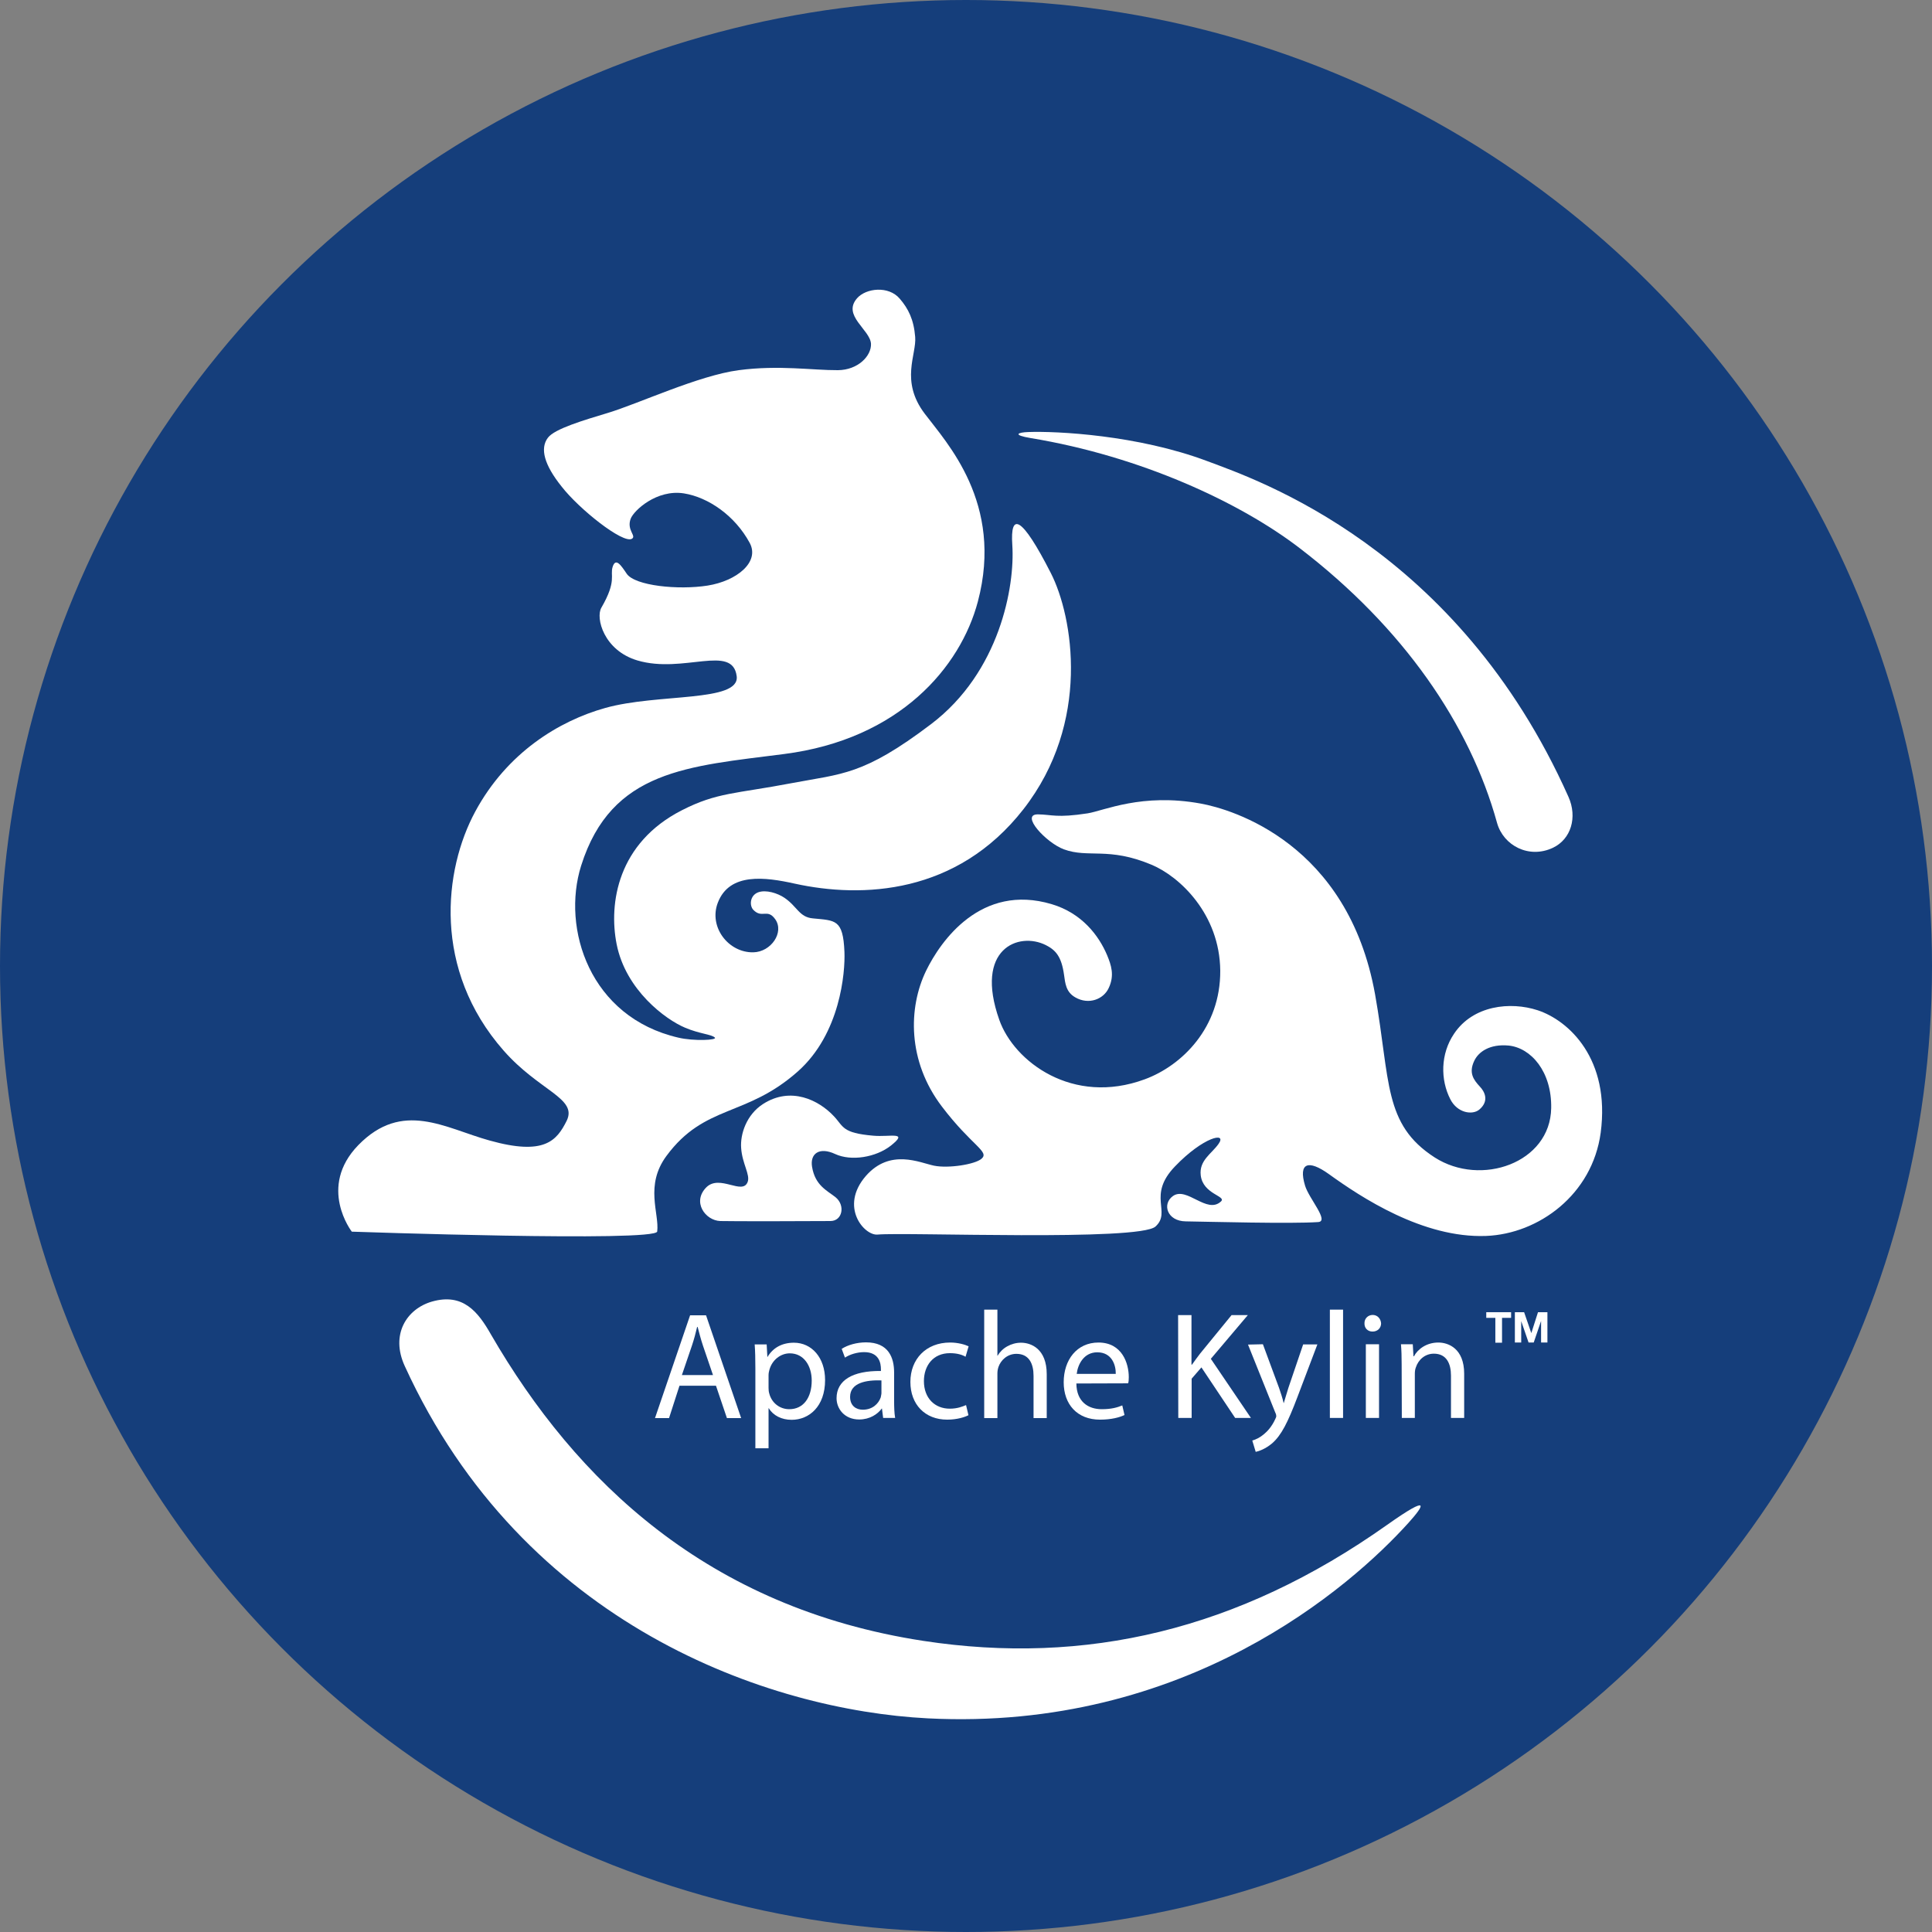
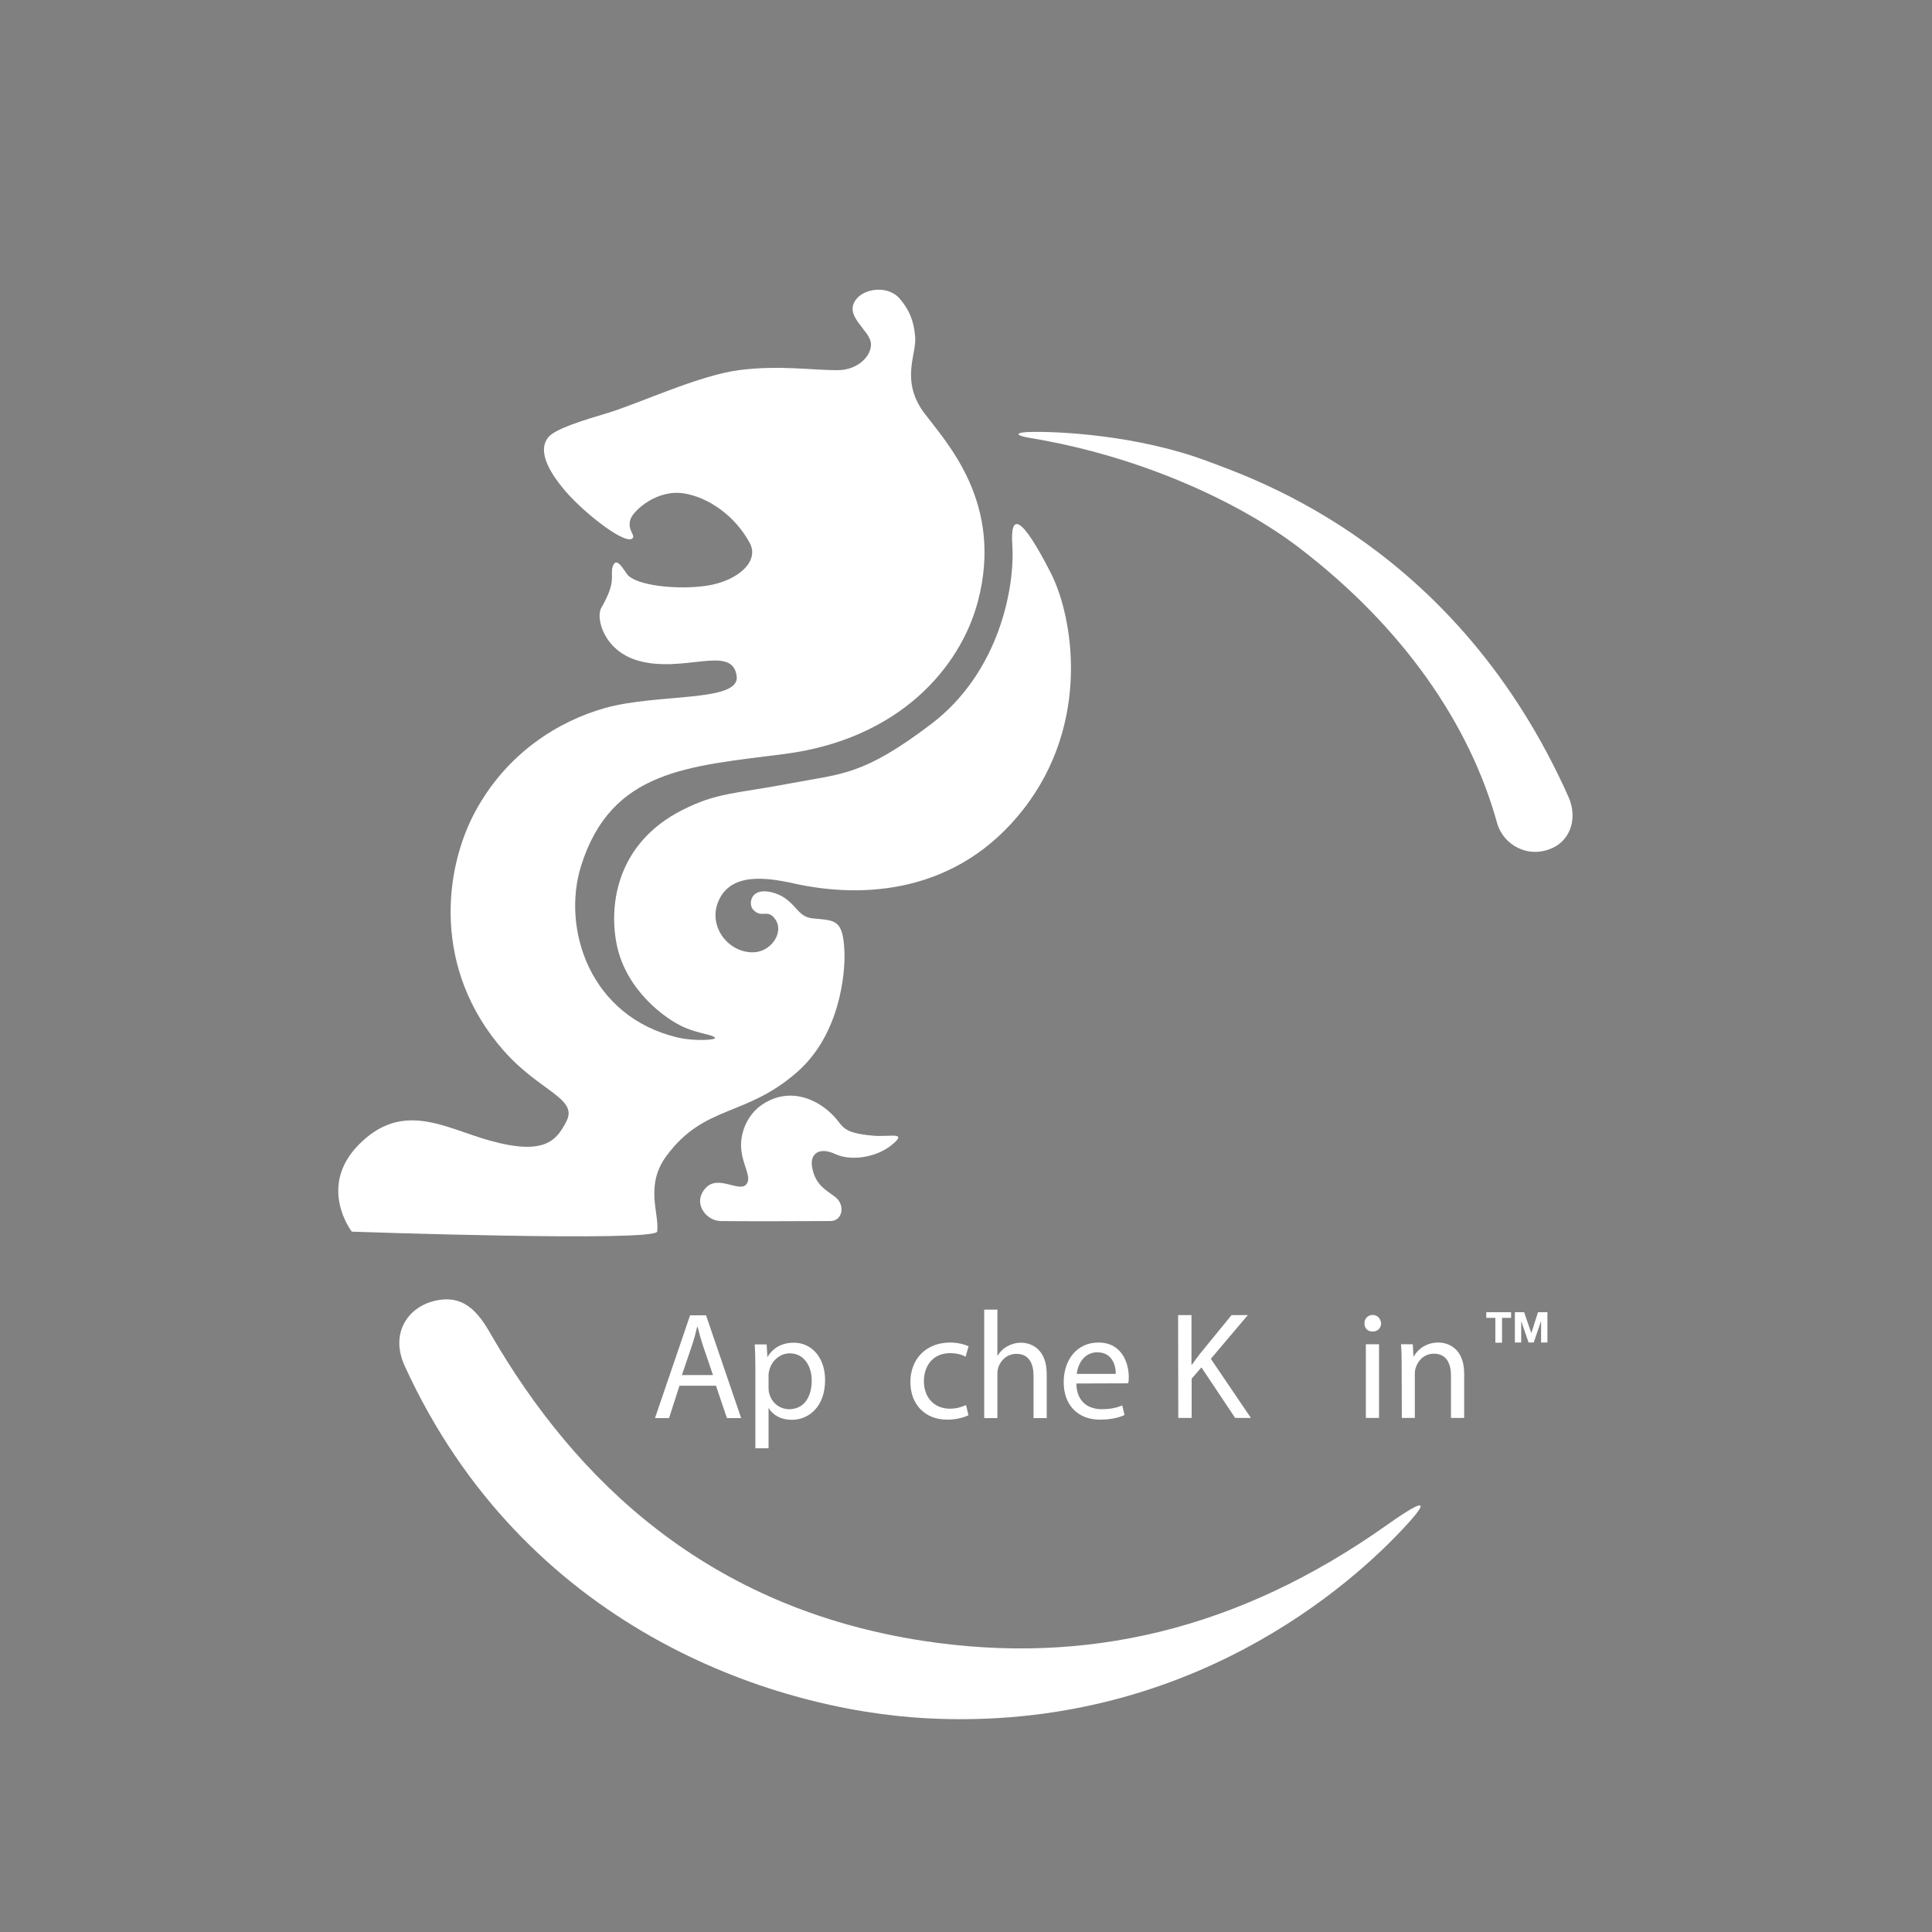
<svg xmlns="http://www.w3.org/2000/svg" viewBox="0 0 200 200">
  <rect x="0" y="0" width="200" height="200" fill="#808080" stroke="none" />
-   <circle cx="100" cy="100" r="100" fill="#153E7B" />
  <g transform="translate(35, 30) scale(0.08)">
    <g mask="url(#mask0_1_103)">
      <path d="M271.522 191.373C280.166 179.842 318.512 168.532 348.656 159.441C388.553 147.466 466.352 110.876 518.44 104.002C570.528 97.128 614.193 104.224 646.776 104.002C672.709 103.78 690.222 85.597 689.554 69.852C688.442 51.446 651.874 33.263 671.601 10.866C683.126 -2.218 712.383 -5.544 726.793 11.531C737.877 24.392 744.966 38.585 746.739 60.982C748.736 83.823 727.011 117.751 758.934 160.106C787.305 197.804 861.552 275.861 827.864 403.37C805.478 488.08 726.568 581.66 576.956 600.731C453.497 616.697 353.754 620.91 314.522 745.089C288.811 826.696 325.826 941.344 440.419 967.73C460.146 972.388 491.399 971.058 487.409 967.512C482.754 963.297 467.904 962.854 449.064 954.868C424.017 944.447 372.151 906.311 360.403 846.657C349.986 793.879 361.733 715.819 444.852 673.466C490.291 650.182 514.672 652.178 586.709 638.429C652.095 626.011 679.358 628.672 767.134 562.145C856.235 494.733 875.962 383.634 872.418 330.191C869.534 287.836 884.163 291.828 922.288 366.559C951.102 423.106 974.374 559.928 886.821 672.135C800.822 782.346 678.25 787.666 590.698 768.379C552.796 759.95 506.471 753.744 491.399 792.992C479.208 824.479 505.141 857.965 537.28 857.296C560.332 856.853 577.621 831.354 565.652 814.502C555.455 800.085 548.584 814.058 537.28 802.308C532.183 796.982 532.626 783.901 543.487 779.686C553.682 775.915 568.755 780.791 577.621 786.779C594.244 798.093 596.683 811.842 614.415 813.39C643.451 816.275 653.425 814.277 655.198 856.635C656.307 883.246 649.879 962.636 594.91 1011.42C527.749 1071.07 474.553 1053.55 424.904 1120.74C396.532 1159.11 415.816 1195.03 412.935 1218.54C411.383 1232.5 17.732 1218.76 17.732 1218.76C17.732 1218.76 -26.819 1161.33 26.155 1106.77C83.341 1048.23 138.31 1084.82 195.939 1100.79C267.089 1120.74 282.826 1101 295.682 1075.5C310.31 1046.02 260.439 1037.14 214.114 984.364C122.129 879.7 136.537 750.859 177.542 675.018C218.547 599.178 285.486 557.932 345.775 541.079C413.821 522.008 519.992 533.983 515.78 500.054C510.461 457.921 446.847 497.171 387.445 479.653C343.78 466.791 332.919 424.436 340.677 411.353C361.069 376.094 351.538 369.885 355.306 358.354C359.296 346.157 366.166 356.579 373.481 367.445C384.12 382.968 439.976 388.734 478.1 382.746C515.78 376.759 545.925 352.366 532.626 327.53C513.564 292.271 479.208 268.543 447.512 263.443C412.27 257.9 382.568 285.618 378.579 296.263C373.037 311.12 386.558 318.438 380.13 322.208C368.605 328.86 311.862 283.844 289.032 254.351C266.867 226.632 260.883 205.344 271.522 191.373Z" fill="#FFFFFF" />
      <path d="M529.966 1154.45C533.513 1145.14 522.873 1130.72 521.543 1110.54C520.213 1092.8 528.193 1067.53 549.915 1053.55C585.822 1030.49 621.951 1048.45 641.456 1069.3C654.311 1082.82 651.652 1091.03 692.437 1094.58C714.155 1096.57 738.981 1088.59 715.266 1107.44C695.764 1122.74 663.843 1127.84 643.23 1118.31C622.838 1108.77 610.425 1117.64 613.307 1134.93C617.296 1158.88 632.369 1165.32 643.673 1174.19C656.528 1184.61 652.76 1205.01 637.023 1205.01C620.399 1205.23 506.915 1205.46 494.502 1205.01C475.219 1204.35 457.486 1180.18 476.77 1161.1C494.281 1144.47 523.316 1171.97 529.966 1154.45Z" fill="#FFFFFF" />
-       <path d="M771.122 1133.38C789.52 1137.16 824.319 1131.83 832.738 1124.29C843.16 1114.98 819.881 1107.66 781.319 1056.88C736.541 998.113 737.652 928.925 760.924 881.03C779.765 842.443 832.076 767.711 923.392 794.99C962.186 806.516 984.347 835.343 995.206 861.293C1000.3 873.712 1004.96 887.017 997.203 903.426C990.557 918.061 971.273 925.597 953.986 915.62C941.791 908.745 940.904 897.438 939.35 886.349C936.03 862.623 928.491 854.418 915.86 847.987C880.618 830.249 822.99 852.645 855.567 944.672C874.633 998.781 950.659 1055.99 1043.75 1021.62C1092.07 1003.88 1141.94 954.65 1141.5 881.03C1140.83 807.627 1088.74 759.063 1052.62 743.985C996.76 720.477 971.048 735.78 939.132 724.023C916.303 715.6 881.947 678.566 905.662 678.788C923.617 679.01 929.602 683.67 969.943 677.458C990.775 674.132 1040.2 650.847 1116.23 664.818C1156.8 672.135 1306.85 716.262 1341.87 911.848C1361.82 1024.06 1352.29 1079.72 1419 1122.74C1478.85 1161.1 1568.62 1129.84 1569.73 1058.87C1570.61 1011.64 1543.57 980.818 1514.53 977.933C1490.38 975.716 1475.75 985.919 1470.2 997.669C1462.67 1013.42 1469.32 1022.28 1477.52 1031.15C1483.06 1036.92 1490.38 1049.34 1476.63 1060.87C1467.76 1068.19 1448.26 1065.3 1439.18 1047.35C1426.32 1022.28 1426.32 988.797 1444.05 962.636C1468.65 925.822 1516.97 920.721 1552.22 932.253C1592.56 945.559 1646.42 995.228 1633.78 1090.81C1622.93 1170.86 1553.55 1221.64 1485.5 1224.3C1403.71 1227.41 1323.25 1173.96 1282.02 1144.25C1255.43 1125.18 1242.35 1129.61 1251.21 1159.11C1256.09 1175.74 1282.91 1205.23 1268.28 1206.34C1233.04 1208.78 1127.31 1205.9 1096.94 1205.45C1072.57 1205.23 1065.92 1182.84 1080.33 1172.63C1098.27 1160 1124.21 1196.58 1142.38 1179.73C1150.14 1172.63 1119.11 1170.63 1116.23 1145.8C1114.01 1126.51 1130.2 1118.08 1139.28 1105.22C1150.81 1089.04 1119.56 1096.13 1082.98 1134.27C1046.41 1172.19 1078.77 1193.04 1057.71 1212.11C1036.66 1231.4 735.211 1219.2 697.979 1222.53C680.909 1224.08 648.327 1186.61 682.907 1146.69C714.38 1110.76 752.724 1129.61 771.122 1133.38Z" fill="#FFFFFF" />
      <path d="M1124.87 221.753C1034.66 187.824 929.821 182.724 893.031 184.055C879.507 184.498 872.192 187.824 895.908 191.816C1038.66 215.322 1167.21 275.195 1244.12 334.182C1378.45 437.076 1464.44 562.366 1499.69 689.876C1507.89 719.147 1540.91 736.667 1571.94 722.031C1595.44 710.942 1603.86 682.558 1592.11 656.168C1448.26 333.738 1190.04 246.146 1124.87 221.753Z" fill="#FFFFFF" />
      <path d="M762.921 1848.54C1097.17 1865.61 1310.62 1678.01 1385.09 1595.52C1404.82 1573.57 1415.46 1557.16 1357.39 1598.18C1164.55 1734.78 966.617 1780.24 757.379 1748.3C477.878 1705.51 307.43 1540.97 197.934 1352.04C180.867 1321.87 161.362 1297.93 121.465 1309.23C88.439 1318.77 67.604 1352.04 86.223 1392.61C239.604 1728.35 557.008 1837.9 762.921 1848.54Z" fill="#FFFFFF" />
      <path d="M441.749 1418.11L428.229 1460.03H410.053L455.492 1326.97H476.105L521.544 1460.03H503.146L488.961 1418.11H441.749ZM485.193 1404.59L472.116 1366.22C469.234 1357.57 467.239 1349.59 465.244 1342.05H464.58C462.806 1349.81 460.59 1358.02 457.93 1366L444.852 1404.36H485.193V1404.59Z" fill="#FFFFFF" />
      <path d="M539.941 1395.5C539.941 1383.3 539.719 1373.32 539.055 1364.67H554.57L555.456 1380.86H555.678C562.549 1369.33 574.075 1362.46 589.812 1362.46C612.864 1362.46 630.153 1381.75 630.153 1410.8C630.153 1445.17 609.317 1462.24 586.931 1462.24C573.854 1462.24 562.993 1456.7 557.23 1447.17H557.008V1499.05H539.941V1395.5ZM557.008 1421C557.008 1423.66 557.23 1425.87 557.895 1428.09C560.997 1440.29 571.415 1448.5 583.828 1448.5C602.225 1448.5 612.864 1433.42 612.864 1411.46C612.864 1392.39 602.668 1376.21 584.493 1376.21C572.745 1376.21 561.663 1384.63 558.116 1397.49C557.451 1399.71 557.008 1402.15 557.008 1404.59V1421Z" fill="#FFFFFF" />
-       <path d="M719.479 1436.96C719.479 1445.39 719.697 1453.37 720.808 1459.8H705.293L703.739 1447.61H703.521C698.197 1454.93 687.999 1461.8 674.26 1461.8C655.198 1461.8 645.002 1447.83 645.002 1434.3C645.002 1411.24 665.616 1398.6 702.41 1399.05V1396.83C702.41 1389.07 700.194 1374.65 680.688 1374.65C671.822 1374.65 662.291 1377.54 655.863 1381.75L651.652 1370.44C659.41 1365.33 671.378 1362.01 683.126 1362.01C712.383 1362.01 719.479 1381.97 719.479 1401.04V1436.96ZM702.853 1411.24C683.794 1410.58 662.513 1414.12 662.513 1432.53C662.513 1444.06 670.27 1449.16 678.915 1449.16C691.551 1449.16 699.308 1441.4 702.185 1433.19C702.41 1431.2 703.078 1429.42 703.078 1427.65V1411.24H702.853Z" fill="#FFFFFF" />
      <path d="M815.675 1456.26C811.02 1458.7 801.047 1462.02 788.191 1462.02C759.377 1462.02 740.535 1442.28 740.535 1413.24C740.535 1383.74 760.706 1362.23 791.954 1362.23C802.151 1362.23 811.238 1364.89 815.894 1367.11L811.906 1380.64C807.918 1378.2 801.265 1375.98 791.735 1375.98C769.793 1375.98 758.041 1392.39 758.041 1412.13C758.041 1434.3 772.233 1447.83 791.51 1447.83C801.265 1447.83 807.693 1445.17 812.567 1443.17L815.675 1456.26Z" fill="#FFFFFF" />
      <path d="M836.064 1319.66H853.133V1379.31H853.351C856.235 1374.43 860.666 1369.99 865.989 1367.11C871.088 1364.23 877.291 1362.46 883.72 1362.46C896.576 1362.46 916.964 1370.22 916.964 1403.26V1460.03H899.902V1405.25C899.902 1389.73 894.135 1376.87 877.734 1376.87C866.208 1376.87 857.564 1384.85 854.462 1393.94C853.576 1396.83 853.133 1399.26 853.133 1402.37V1460.03H836.064V1319.66Z" fill="#FFFFFF" />
      <path d="M955.315 1415.23C955.533 1438.74 970.605 1448.5 988.117 1448.5C1000.53 1448.5 1008.29 1446.28 1014.72 1443.61L1017.6 1456.03C1011.61 1458.92 1000.97 1462.02 985.901 1462.02C956.419 1462.02 938.914 1442.28 938.914 1413.68C938.914 1384.63 955.976 1362.23 983.904 1362.23C1014.72 1362.23 1023.14 1389.51 1023.14 1407.02C1023.14 1410.58 1022.92 1413.46 1022.25 1415.01L955.315 1415.23ZM1006.29 1402.82C1006.51 1391.95 1001.64 1374.88 982.357 1374.88C964.845 1374.88 957.087 1390.84 955.758 1402.82H1006.29Z" fill="#FFFFFF" />
      <path d="M1086.97 1326.75H1104.27V1390.84H1104.93C1108.47 1385.74 1112.02 1381.08 1115.34 1376.65L1156.13 1326.75H1177.18L1129.31 1383.3L1181.18 1459.8H1160.78L1117.12 1394.39L1104.48 1409.02V1459.8H1087.2L1086.97 1326.75Z" fill="#FFFFFF" />
-       <path d="M1196.69 1364.45L1217.52 1420.77C1219.74 1427.2 1222.18 1434.52 1223.51 1440.51H1223.73C1225.51 1434.97 1227.5 1427.43 1229.71 1420.77L1248.78 1364.67H1267.18L1241.46 1432.53C1229.05 1465.35 1220.63 1482.2 1208.66 1492.63C1200.01 1499.94 1191.59 1502.82 1187.38 1503.71L1182.95 1489.07C1187.6 1487.74 1193.14 1485.08 1198.24 1480.65C1202.9 1476.88 1208.66 1470.22 1212.65 1461.36C1213.54 1459.58 1213.98 1458.47 1213.98 1457.36C1213.98 1456.48 1213.76 1454.93 1212.65 1452.71L1177.41 1364.89L1196.69 1364.45Z" fill="#FFFFFF" />
-       <path d="M1283.35 1319.66H1300.42V1459.8H1283.35V1319.66Z" fill="#FFFFFF" />
      <path d="M1349.63 1337.39C1349.63 1343.38 1345.19 1348.04 1338.55 1348.04C1332.12 1348.04 1327.91 1343.38 1328.13 1337.39C1327.91 1331.41 1332.56 1326.53 1338.77 1326.53C1344.98 1326.53 1349.19 1331.41 1349.63 1337.39ZM1329.9 1459.8V1364.45H1346.97V1459.8H1329.9Z" fill="#FFFFFF" />
      <path d="M1376.23 1390.17C1376.23 1380.41 1376.01 1372.21 1375.34 1364.45H1390.63L1391.52 1379.97H1392.19C1396.84 1371.1 1408.15 1362.23 1423.66 1362.23C1436.74 1362.23 1457.13 1369.99 1457.13 1402.59V1459.8H1440.06V1405.03C1440.06 1389.51 1434.3 1376.65 1417.9 1376.65C1406.37 1376.65 1397.73 1384.63 1394.62 1394.39C1393.74 1396.6 1393.29 1399.49 1393.29 1402.37V1459.8H1376.45L1376.23 1390.17Z" fill="#FFFFFF" />
      <path d="M1485.72 1330.3V1322.98H1517.86V1330.3H1506.12V1362.46H1497.47V1330.3H1485.72Z" fill="#FFFFFF" />
      <path d="M1534.7 1322.98L1544.02 1350.04L1552.66 1322.98H1564.85V1362.23H1556.65V1334.29L1547.12 1362.23H1540.47L1530.94 1334.52V1362.23H1522.74V1322.98H1534.7Z" fill="#FFFFFF" />
    </g>
  </g>
</svg>